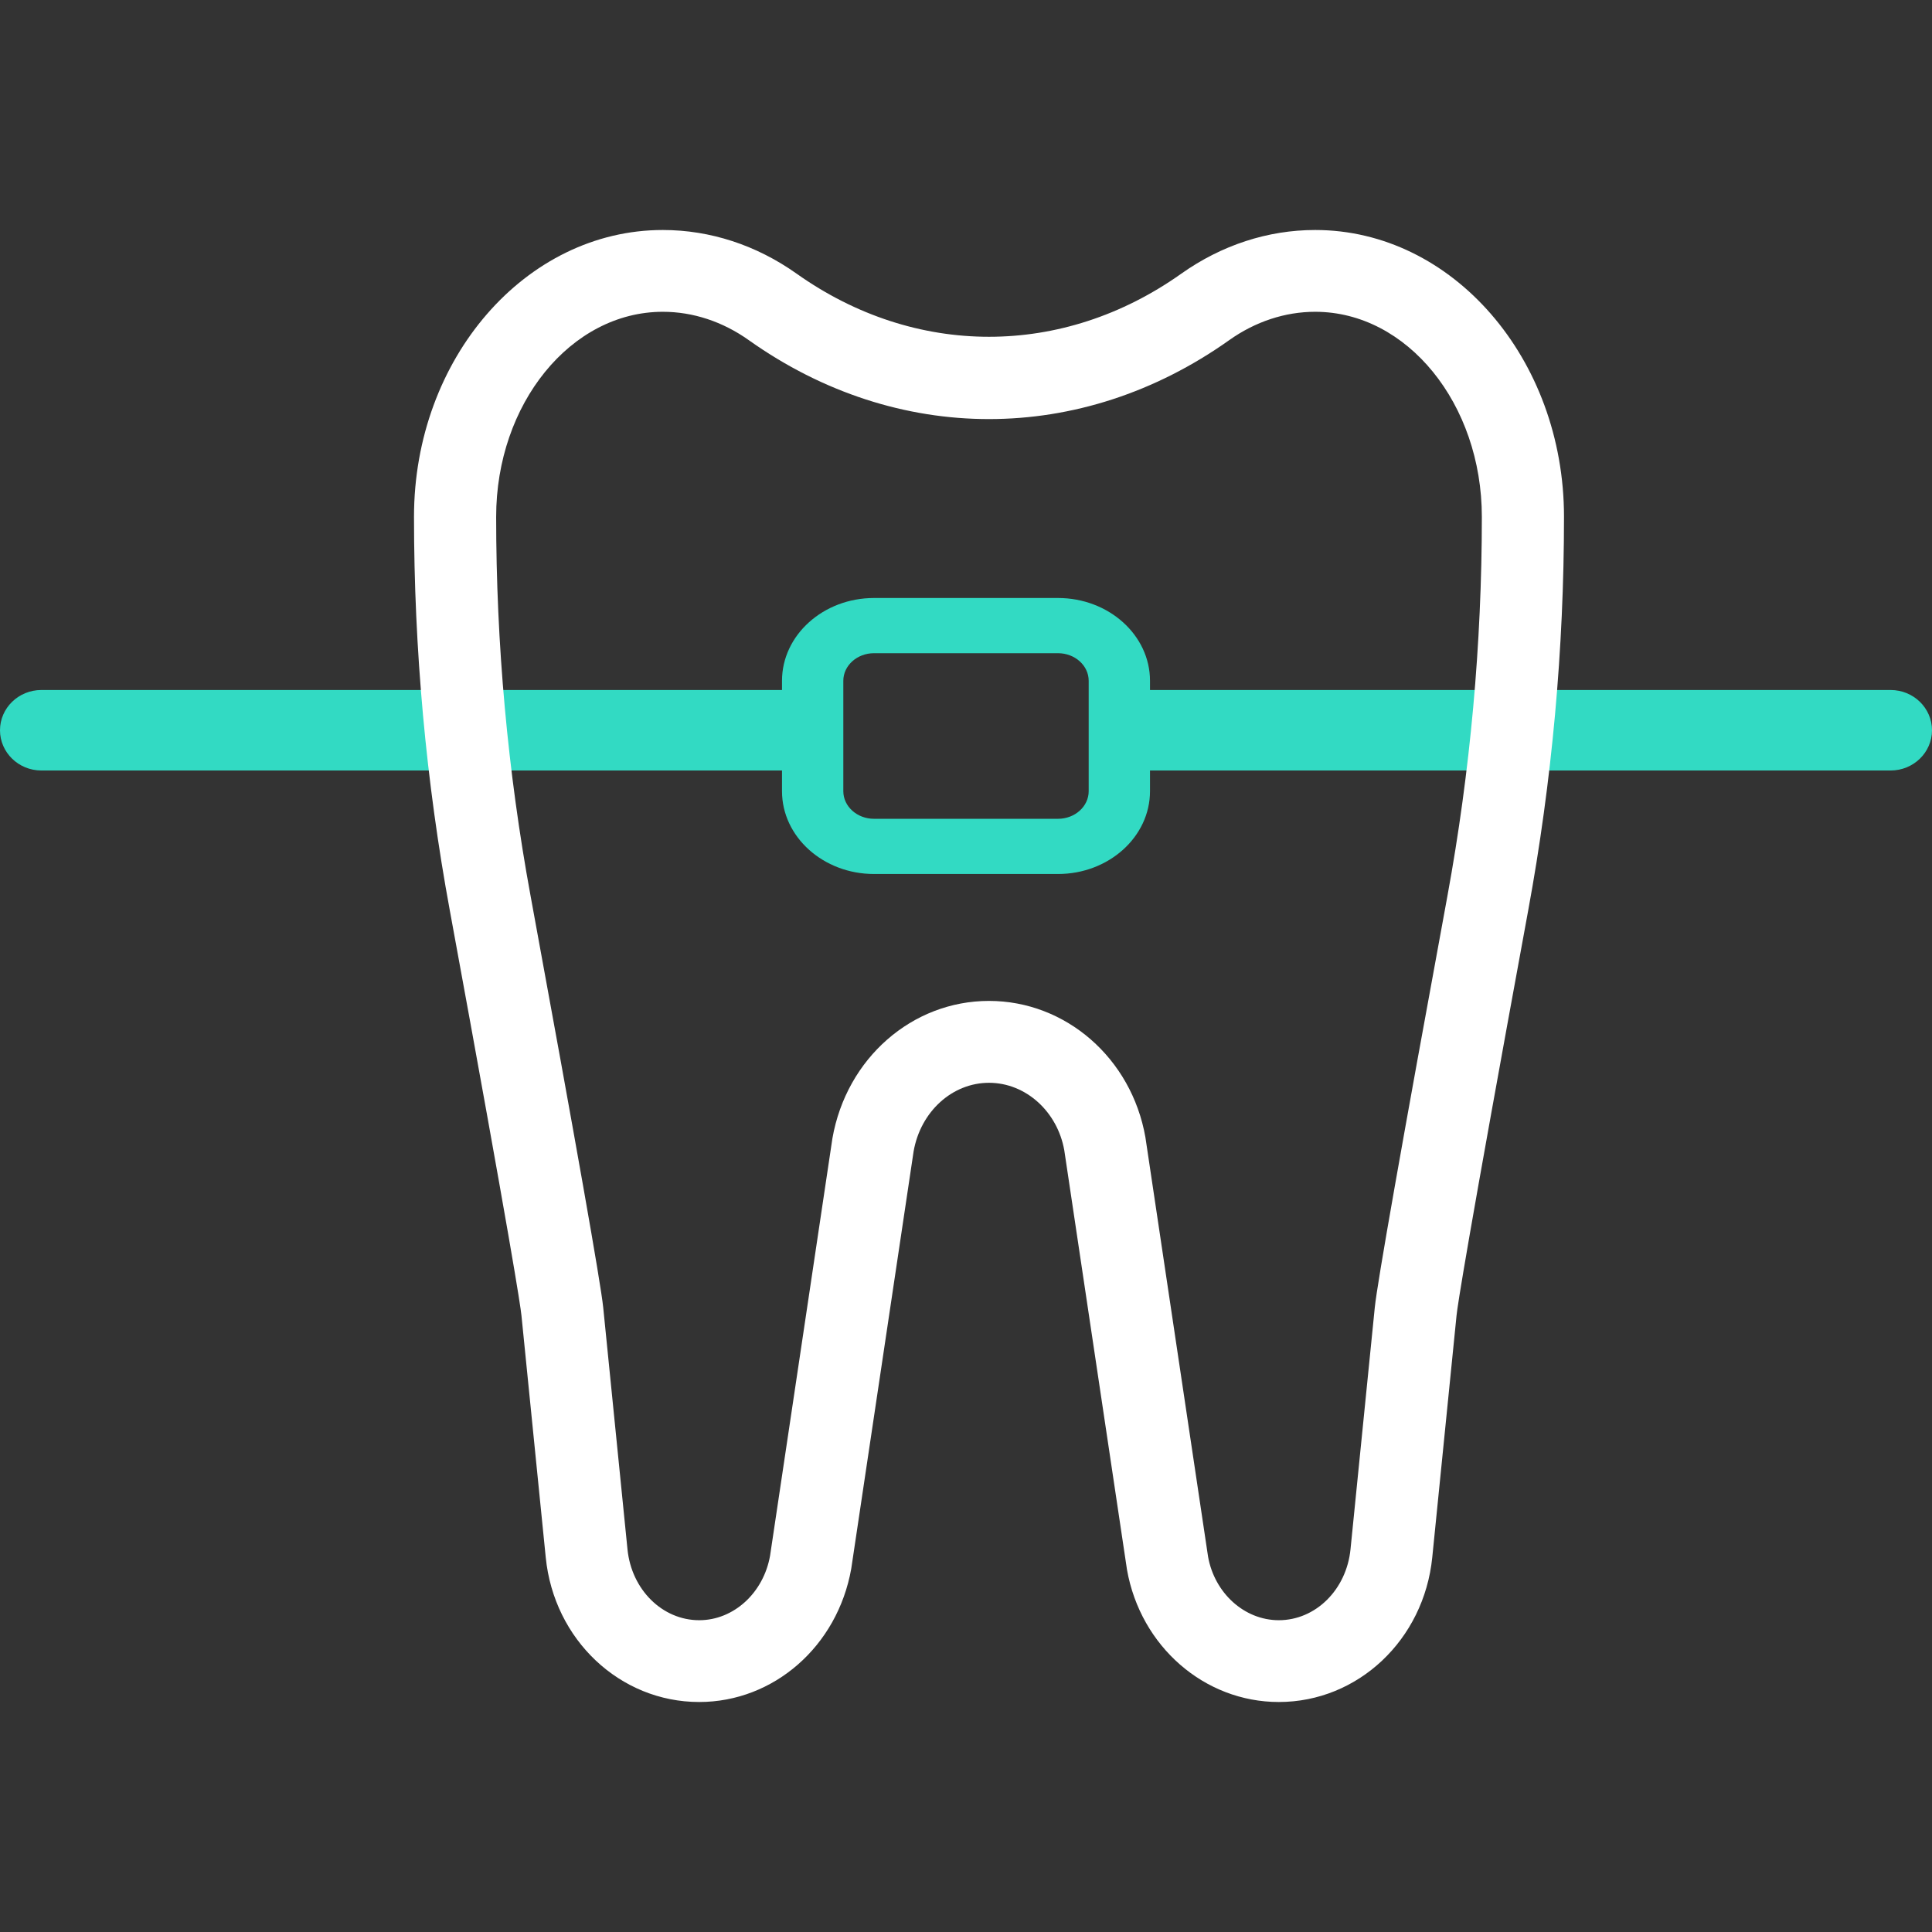
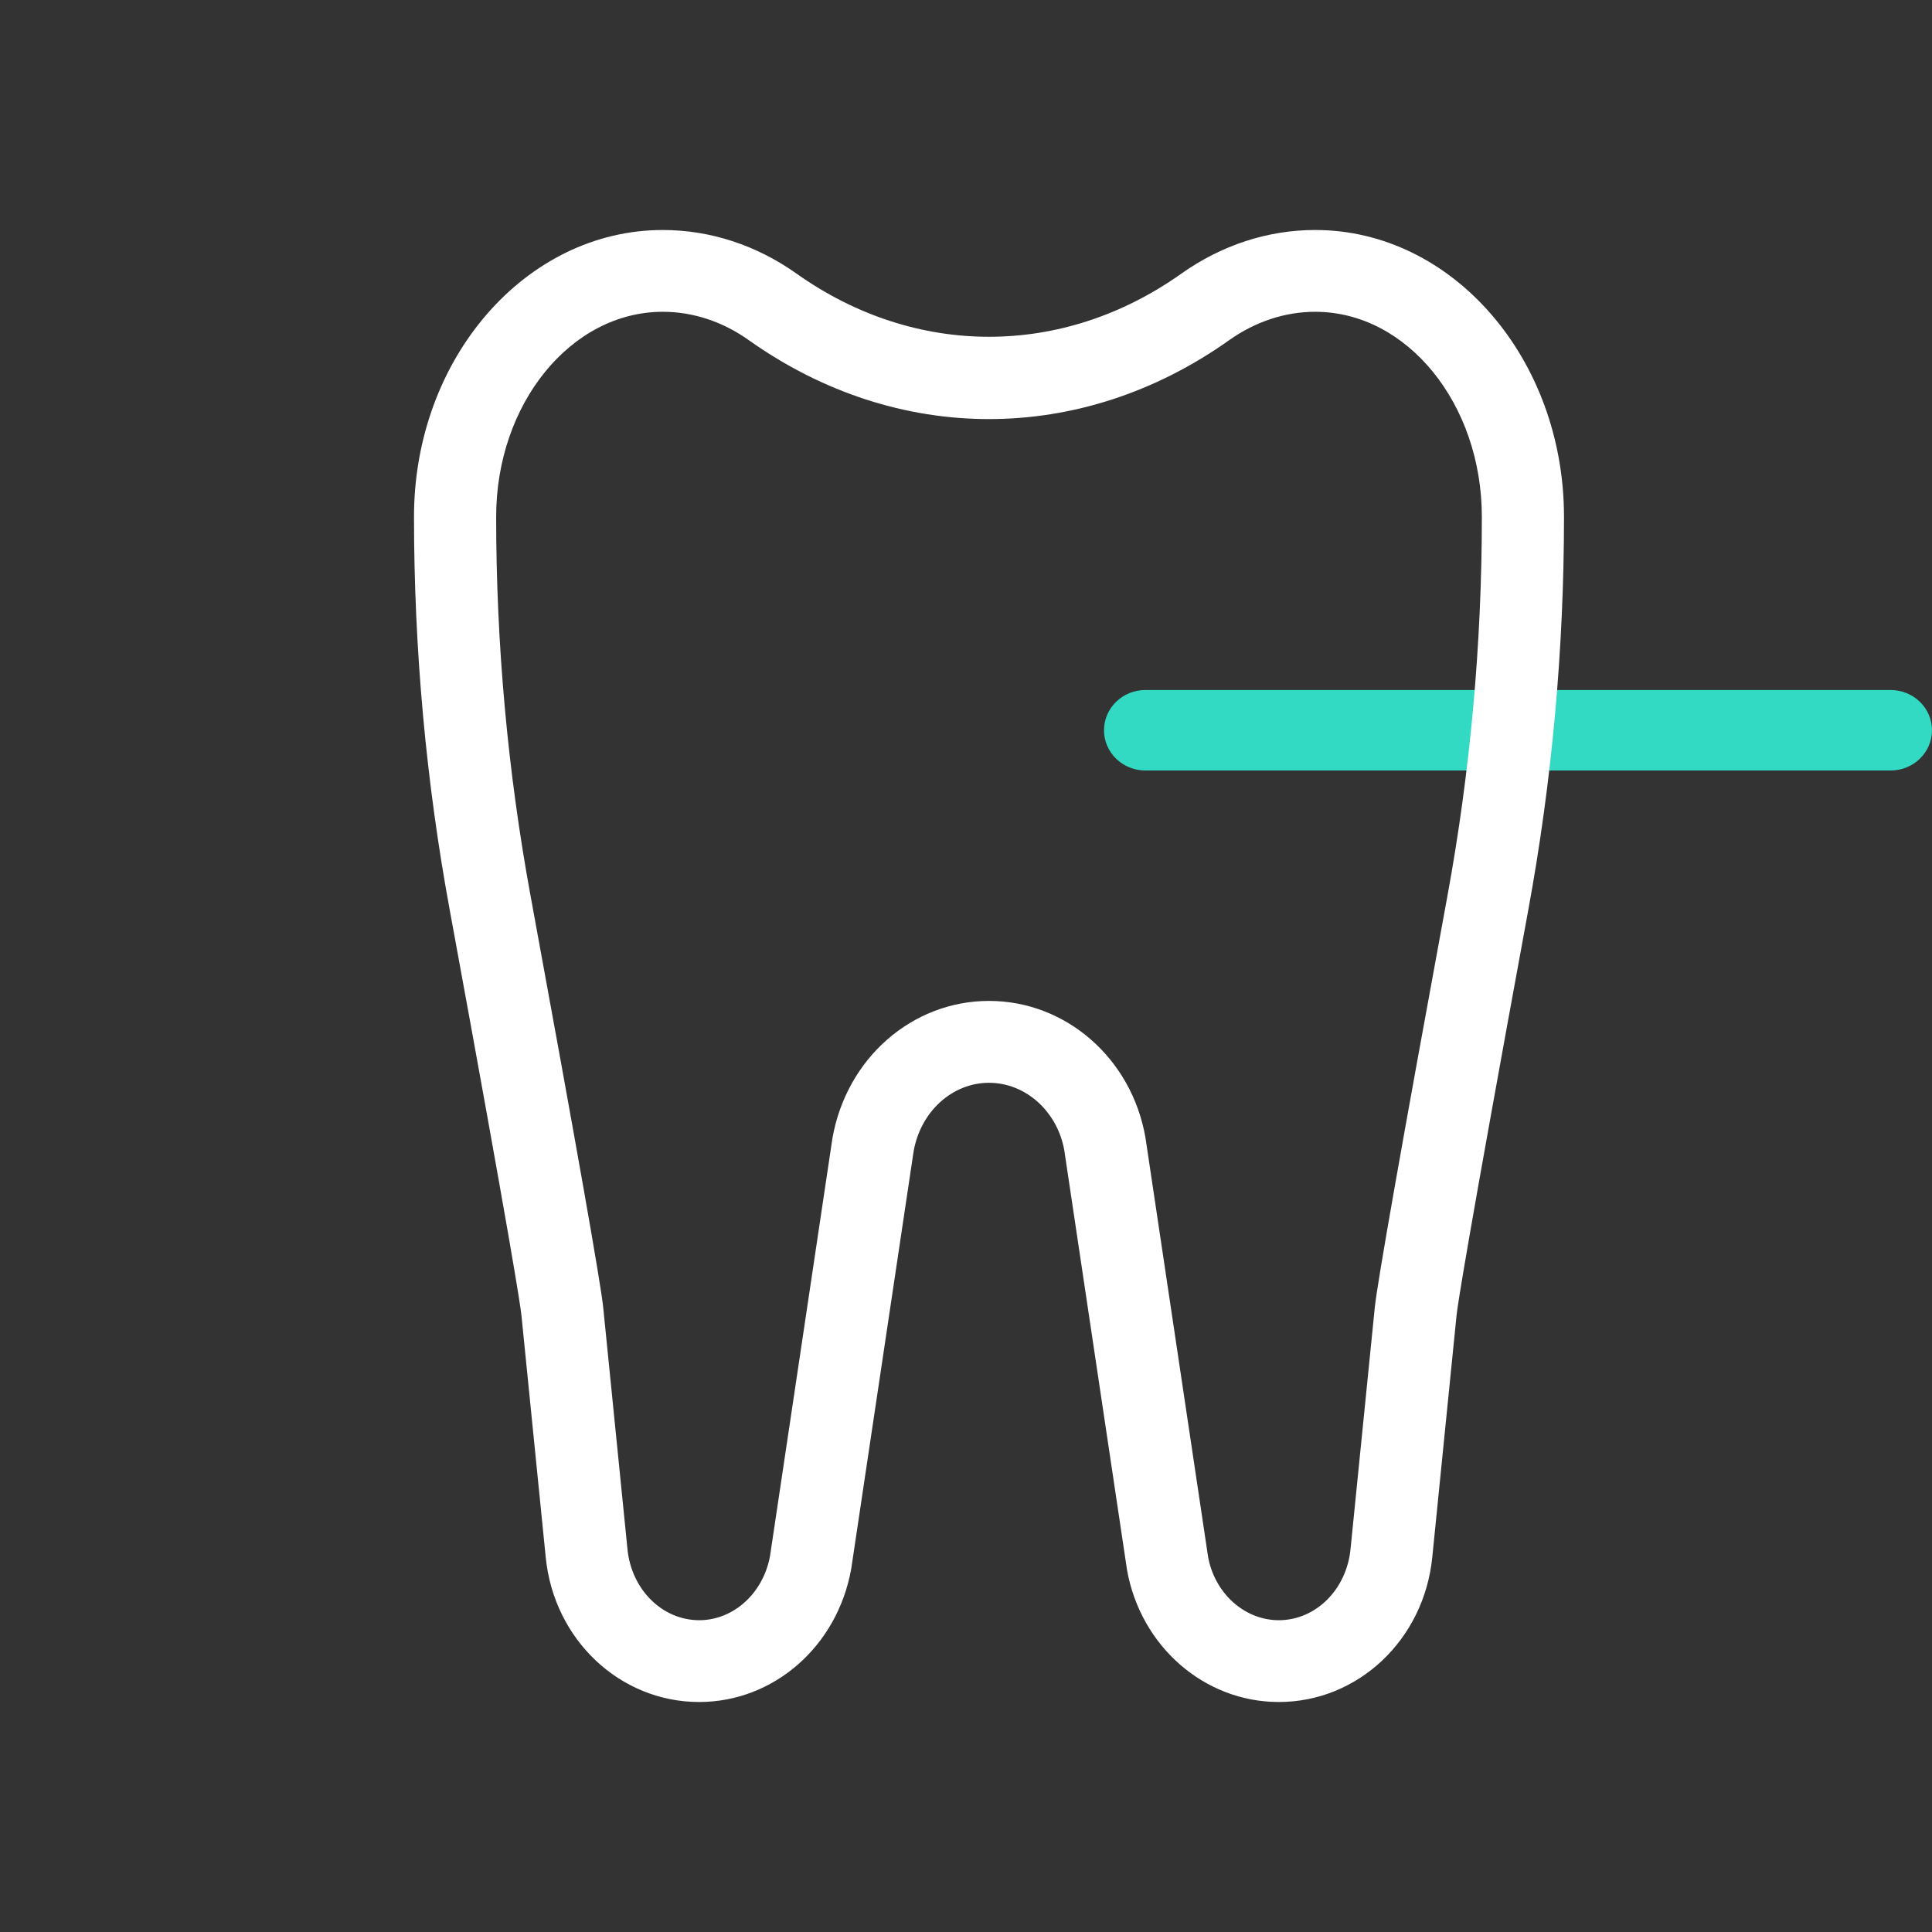
<svg xmlns="http://www.w3.org/2000/svg" width="42" height="42" viewBox="0 0 42 42" fill="none">
  <rect x="0" y="0" width="42" height="42" fill="#333333" stroke="none" />
-   <path d="M23 19H19C17.897 19 17 18.192 17 17.2V14.8C17 13.808 17.897 13 19 13H23C24.103 13 25 13.808 25 14.8V17.2C25 18.192 24.103 19 23 19ZM19 14.2C18.632 14.2 18.333 14.469 18.333 14.8V17.2C18.333 17.531 18.632 17.8 19 17.8H23C23.368 17.8 23.667 17.531 23.667 17.2V14.8C23.667 14.469 23.368 14.2 23 14.2H19Z" fill="#32DAC3" />
  <path d="M41.1 16.75H24.9C24.403 16.75 24 16.358 24 15.875C24 15.392 24.403 15 24.9 15H41.1C41.597 15 42 15.392 42 15.875C42 16.358 41.597 16.75 41.1 16.75Z" fill="#32DAC3" />
-   <path d="M17.1 16.75H0.9C0.403 16.75 0 16.358 0 15.875C0 15.392 0.403 15 0.9 15H17.1C17.597 15 18 15.392 18 15.875C18 16.358 17.597 16.75 17.1 16.75Z" fill="#32DAC3" />
  <path d="M27.8 37C26.182 37 24.795 35.791 24.5 34.125L23.137 25.009C22.989 24.166 22.3 23.539 21.5 23.539C20.7 23.539 20.012 24.166 19.861 25.03L18.505 34.104C18.205 35.791 16.818 37 15.2 37C13.479 37 12.043 35.649 11.864 33.857L11.336 28.598C11.314 28.38 11.118 27.084 9.779 19.795C9.261 16.988 9 14.108 9 11.235C9 7.796 11.427 5 14.409 5C15.438 5 16.443 5.329 17.316 5.948C19.896 7.779 23.104 7.779 25.682 5.948C26.557 5.329 27.562 5 28.591 5C31.573 5 34 7.796 34 11.235C34 14.104 33.739 16.986 33.221 19.796C31.882 27.085 31.686 28.38 31.664 28.598L31.136 33.857C30.955 35.649 29.521 37 27.8 37ZM21.5 21.759C23.17 21.759 24.598 23.005 24.9 24.723L26.262 33.839C26.402 34.63 27.05 35.222 27.8 35.222C28.6 35.222 29.271 34.559 29.359 33.679L29.887 28.42C29.941 27.891 30.471 24.883 31.466 19.476C31.962 16.771 32.214 13.999 32.214 11.236C32.214 8.778 30.589 6.778 28.591 6.778C27.938 6.778 27.289 6.991 26.72 7.396C23.5 9.681 19.502 9.683 16.28 7.396C15.711 6.991 15.064 6.778 14.409 6.778C12.411 6.778 10.786 8.778 10.786 11.235C10.786 14.001 11.037 16.772 11.534 19.475C12.527 24.881 13.059 27.891 13.113 28.42L13.641 33.681C13.729 34.559 14.4 35.222 15.2 35.222C15.948 35.222 16.598 34.63 16.741 33.818L18.096 24.746C18.402 23.005 19.83 21.759 21.5 21.759V21.759Z" fill="white" />
</svg>